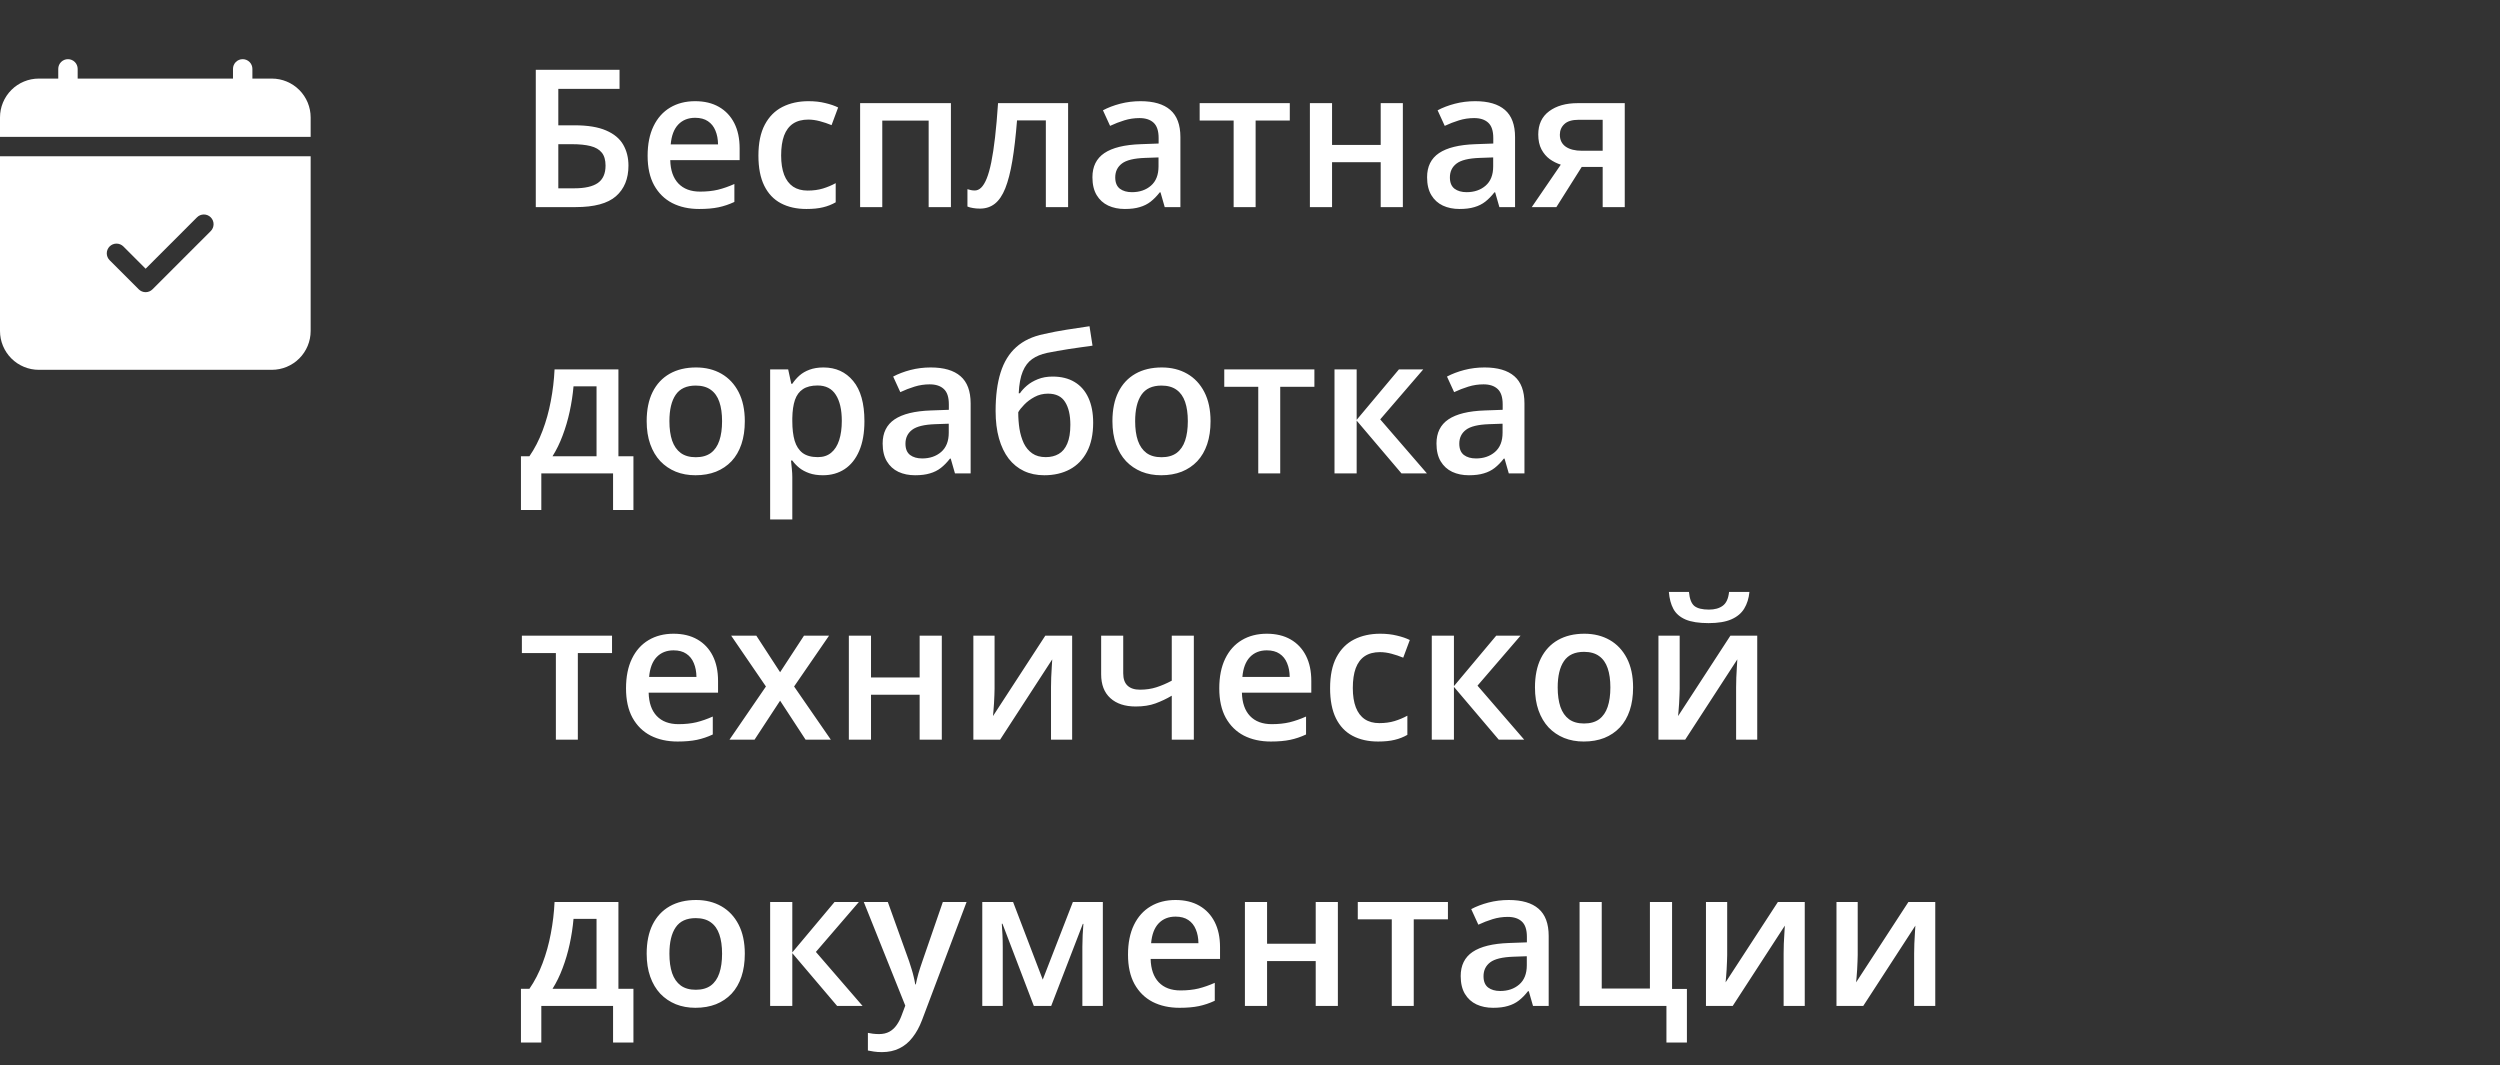
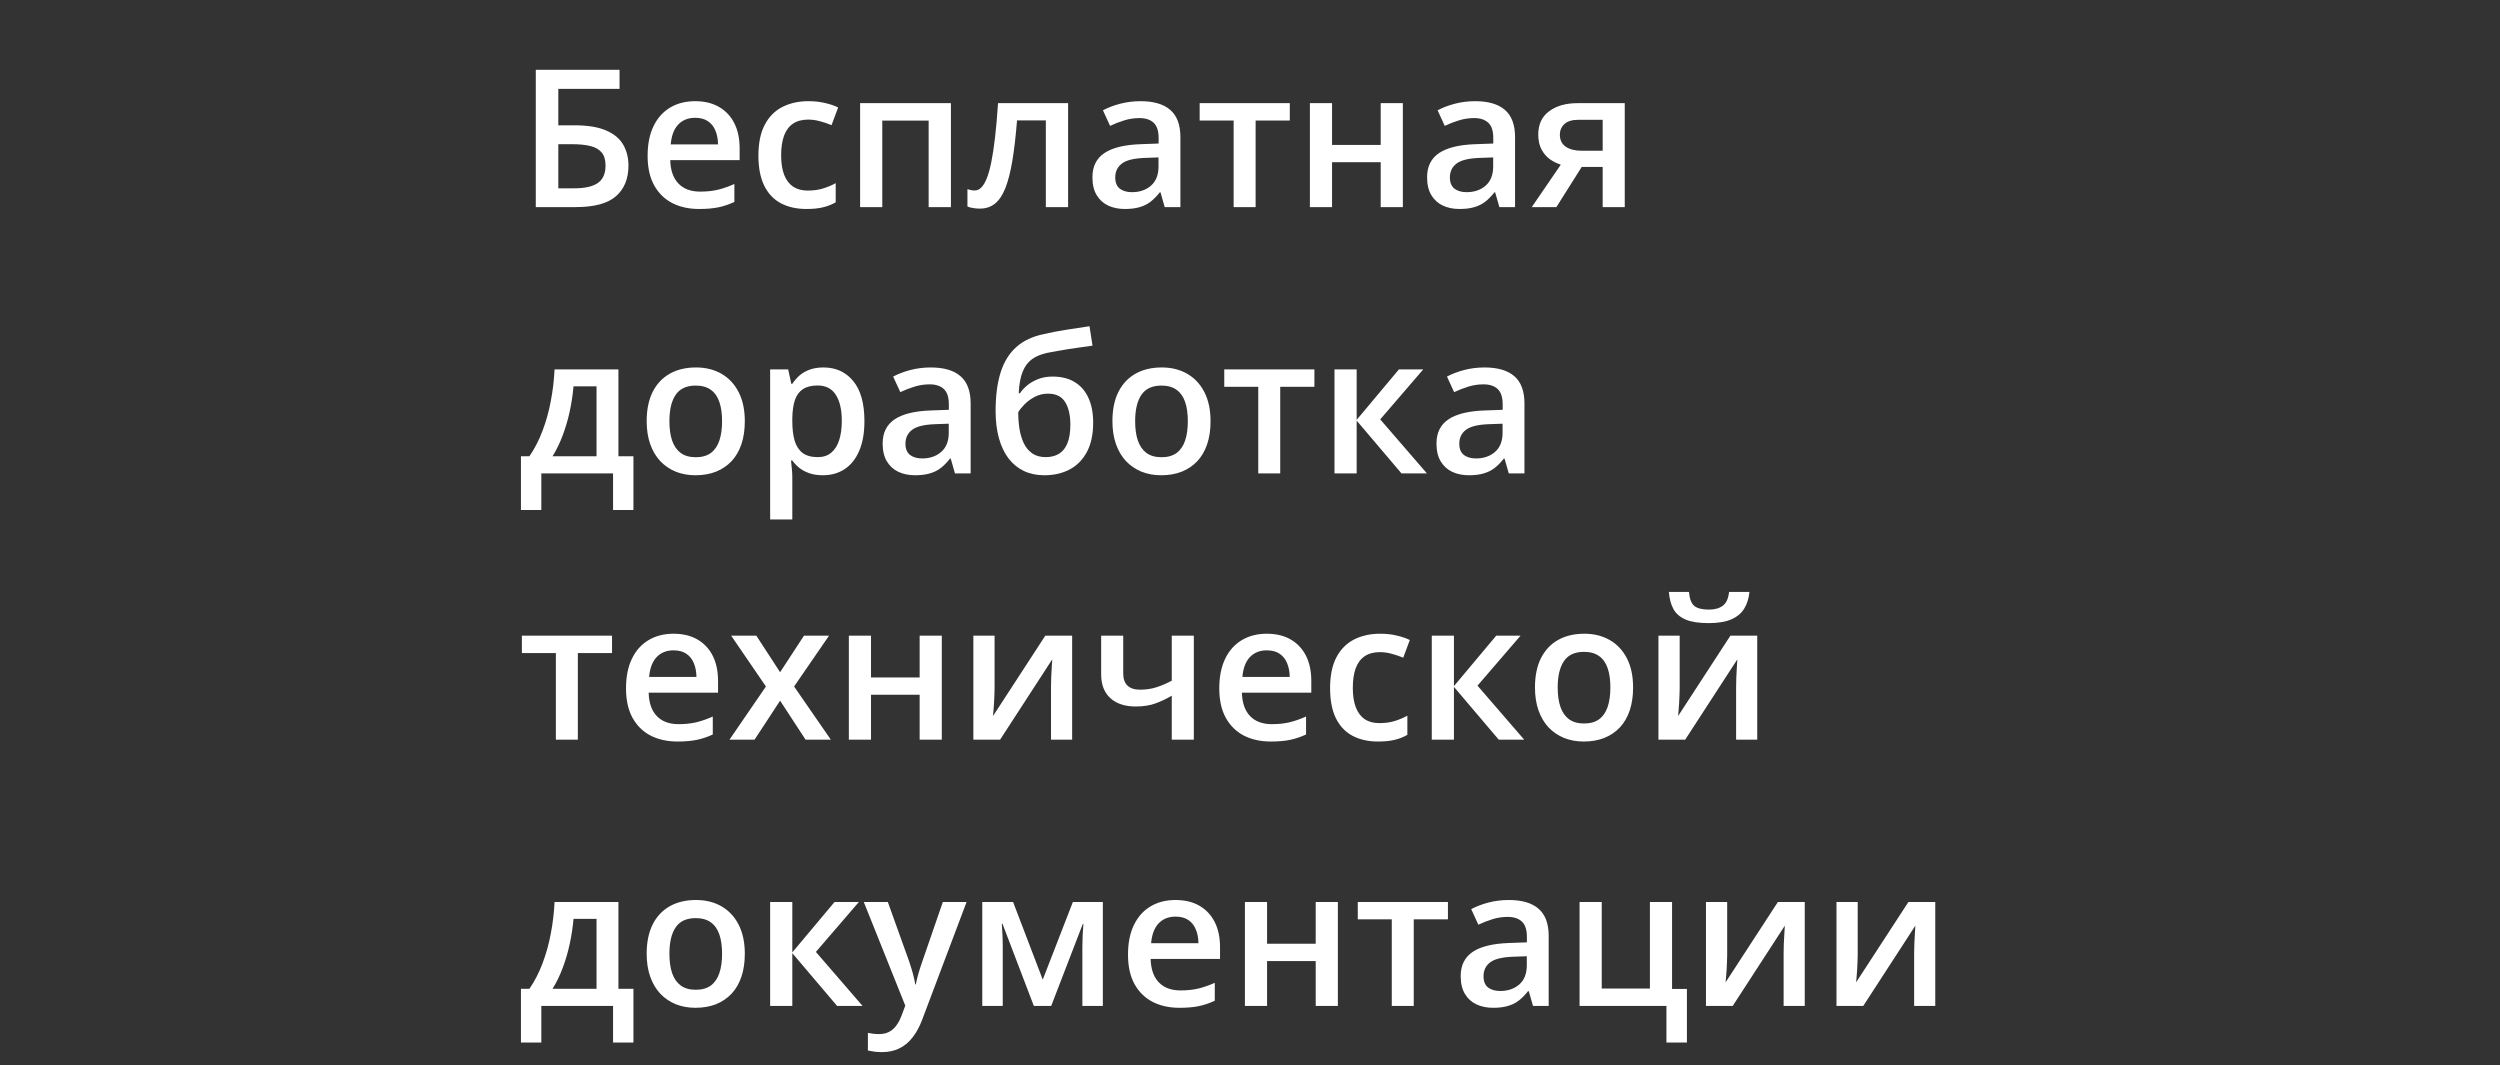
<svg xmlns="http://www.w3.org/2000/svg" width="169" height="72" viewBox="0 0 169 72" fill="none">
  <rect x="0" y="0" width="169" height="72" fill="#333333" stroke="none" />
  <path d="M36.219 14V4.72H41.881V6.008H37.742V8.471H38.853C39.733 8.471 40.44 8.588 40.973 8.82C41.506 9.049 41.891 9.368 42.128 9.779C42.365 10.189 42.484 10.661 42.484 11.194C42.484 12.079 42.203 12.769 41.64 13.264C41.081 13.755 40.173 14 38.916 14H36.219ZM37.742 12.73H38.821C39.536 12.73 40.068 12.61 40.415 12.369C40.762 12.123 40.935 11.732 40.935 11.194C40.935 10.818 40.85 10.526 40.681 10.318C40.512 10.107 40.258 9.959 39.919 9.874C39.585 9.789 39.162 9.747 38.65 9.747H37.742V12.73ZM46.991 6.84C47.617 6.84 48.154 6.969 48.603 7.227C49.052 7.485 49.397 7.851 49.638 8.325C49.879 8.799 49.999 9.366 49.999 10.026V10.826H45.309C45.325 11.508 45.508 12.032 45.855 12.4C46.206 12.769 46.697 12.953 47.327 12.953C47.776 12.953 48.178 12.91 48.533 12.826C48.893 12.737 49.263 12.608 49.644 12.438V13.651C49.293 13.816 48.935 13.937 48.571 14.013C48.207 14.089 47.772 14.127 47.264 14.127C46.574 14.127 45.967 13.994 45.442 13.727C44.921 13.456 44.513 13.054 44.217 12.521C43.925 11.988 43.779 11.325 43.779 10.534C43.779 9.747 43.912 9.078 44.179 8.528C44.445 7.978 44.82 7.559 45.302 7.271C45.785 6.984 46.347 6.84 46.991 6.84ZM46.991 7.963C46.521 7.963 46.14 8.116 45.848 8.42C45.56 8.725 45.391 9.172 45.34 9.76H48.54C48.535 9.409 48.476 9.097 48.362 8.827C48.252 8.556 48.083 8.344 47.854 8.192C47.63 8.04 47.342 7.963 46.991 7.963ZM54.513 14.127C53.848 14.127 53.273 13.998 52.786 13.74C52.3 13.482 51.925 13.086 51.663 12.553C51.4 12.02 51.269 11.342 51.269 10.521C51.269 9.667 51.413 8.968 51.701 8.427C51.988 7.885 52.386 7.485 52.894 7.227C53.406 6.969 53.992 6.84 54.652 6.84C55.071 6.84 55.45 6.882 55.789 6.967C56.131 7.047 56.421 7.147 56.658 7.265L56.214 8.459C55.956 8.353 55.691 8.264 55.42 8.192C55.15 8.12 54.889 8.084 54.64 8.084C54.229 8.084 53.886 8.175 53.611 8.357C53.34 8.539 53.137 8.81 53.002 9.169C52.871 9.529 52.805 9.976 52.805 10.509C52.805 11.025 52.873 11.461 53.008 11.816C53.144 12.168 53.345 12.434 53.611 12.616C53.878 12.794 54.206 12.883 54.595 12.883C54.98 12.883 55.325 12.836 55.63 12.743C55.935 12.65 56.222 12.53 56.493 12.381V13.676C56.227 13.829 55.941 13.941 55.636 14.013C55.331 14.089 54.957 14.127 54.513 14.127ZM64.282 6.973V14H62.777V8.154H59.642V14H58.144V6.973H64.282ZM72.204 14H70.699V8.141H68.751C68.666 9.208 68.56 10.12 68.433 10.877C68.306 11.634 68.147 12.252 67.957 12.73C67.767 13.204 67.532 13.551 67.252 13.771C66.973 13.992 66.637 14.102 66.243 14.102C66.07 14.102 65.913 14.089 65.773 14.063C65.634 14.042 65.509 14.008 65.399 13.962V12.788C65.471 12.813 65.549 12.834 65.634 12.851C65.718 12.868 65.805 12.877 65.894 12.877C66.051 12.877 66.195 12.813 66.326 12.686C66.461 12.555 66.586 12.35 66.7 12.07C66.814 11.791 66.918 11.423 67.011 10.966C67.104 10.505 67.189 9.946 67.265 9.29C67.341 8.63 67.409 7.858 67.468 6.973H72.204V14ZM77.098 6.84C77.986 6.84 78.657 7.037 79.11 7.43C79.567 7.824 79.795 8.437 79.795 9.271V14H78.735L78.45 13.003H78.399C78.2 13.257 77.995 13.467 77.783 13.632C77.572 13.797 77.326 13.92 77.047 14C76.772 14.085 76.435 14.127 76.038 14.127C75.619 14.127 75.244 14.051 74.914 13.898C74.584 13.742 74.324 13.505 74.133 13.188C73.943 12.87 73.848 12.468 73.848 11.981C73.848 11.258 74.116 10.714 74.654 10.35C75.195 9.986 76.012 9.785 77.104 9.747L78.323 9.703V9.334C78.323 8.848 78.209 8.501 77.98 8.293C77.756 8.086 77.438 7.982 77.028 7.982C76.677 7.982 76.336 8.033 76.006 8.135C75.676 8.236 75.354 8.361 75.041 8.509L74.559 7.456C74.901 7.274 75.291 7.125 75.727 7.011C76.167 6.897 76.624 6.84 77.098 6.84ZM78.316 10.642L77.409 10.674C76.664 10.699 76.141 10.826 75.841 11.055C75.54 11.283 75.39 11.596 75.39 11.994C75.39 12.341 75.494 12.595 75.701 12.756C75.909 12.912 76.181 12.991 76.52 12.991C77.036 12.991 77.464 12.845 77.802 12.553C78.145 12.257 78.316 11.823 78.316 11.252V10.642ZM87.19 8.147H84.88V14H83.394V8.147H81.097V6.973H87.19V8.147ZM90.047 6.973V9.798H93.335V6.973H94.833V14H93.335V10.966H90.047V14H88.549V6.973H90.047ZM99.721 6.84C100.609 6.84 101.28 7.037 101.733 7.43C102.19 7.824 102.418 8.437 102.418 9.271V14H101.358L101.073 13.003H101.022C100.823 13.257 100.618 13.467 100.406 13.632C100.195 13.797 99.949 13.92 99.67 14C99.395 14.085 99.058 14.127 98.661 14.127C98.242 14.127 97.867 14.051 97.537 13.898C97.207 13.742 96.947 13.505 96.756 13.188C96.566 12.87 96.471 12.468 96.471 11.981C96.471 11.258 96.739 10.714 97.277 10.35C97.819 9.986 98.635 9.785 99.727 9.747L100.946 9.703V9.334C100.946 8.848 100.832 8.501 100.603 8.293C100.379 8.086 100.061 7.982 99.651 7.982C99.3 7.982 98.959 8.033 98.629 8.135C98.299 8.236 97.977 8.361 97.664 8.509L97.182 7.456C97.524 7.274 97.914 7.125 98.35 7.011C98.79 6.897 99.247 6.84 99.721 6.84ZM100.939 10.642L100.032 10.674C99.287 10.699 98.764 10.826 98.464 11.055C98.163 11.283 98.013 11.596 98.013 11.994C98.013 12.341 98.117 12.595 98.324 12.756C98.532 12.912 98.805 12.991 99.143 12.991C99.659 12.991 100.087 12.845 100.425 12.553C100.768 12.257 100.939 11.823 100.939 11.252V10.642ZM105.211 14H103.548L105.51 11.131C105.243 11.046 104.993 10.921 104.761 10.756C104.532 10.587 104.346 10.367 104.202 10.096C104.058 9.821 103.986 9.487 103.986 9.093C103.986 8.408 104.232 7.883 104.723 7.519C105.214 7.155 105.855 6.973 106.646 6.973H109.833V14H108.341V11.283H106.925L105.211 14ZM105.446 9.106C105.446 9.461 105.58 9.732 105.846 9.918C106.113 10.1 106.477 10.191 106.938 10.191H108.341V8.097H106.722C106.278 8.097 105.954 8.194 105.751 8.389C105.548 8.579 105.446 8.818 105.446 9.106ZM41.805 24.973V30.845H42.82V34.476H41.443V32H36.593V34.476H35.216V30.845H35.787C36.143 30.328 36.439 29.753 36.676 29.118C36.917 28.483 37.103 27.815 37.234 27.112C37.37 26.406 37.454 25.692 37.488 24.973H41.805ZM40.326 26.116H38.77C38.72 26.687 38.633 27.256 38.51 27.823C38.388 28.386 38.229 28.926 38.034 29.442C37.844 29.954 37.615 30.422 37.349 30.845H40.326V26.116ZM50.349 28.471C50.349 29.055 50.273 29.573 50.12 30.026C49.968 30.479 49.746 30.862 49.454 31.175C49.162 31.484 48.81 31.721 48.4 31.886C47.989 32.047 47.526 32.127 47.01 32.127C46.527 32.127 46.085 32.047 45.683 31.886C45.281 31.721 44.932 31.484 44.636 31.175C44.344 30.862 44.117 30.479 43.956 30.026C43.796 29.573 43.715 29.055 43.715 28.471C43.715 27.696 43.849 27.04 44.115 26.503C44.386 25.961 44.771 25.549 45.27 25.265C45.77 24.982 46.364 24.84 47.054 24.84C47.702 24.84 48.273 24.982 48.768 25.265C49.263 25.549 49.65 25.961 49.93 26.503C50.209 27.045 50.349 27.701 50.349 28.471ZM45.252 28.471C45.252 28.983 45.313 29.421 45.435 29.785C45.562 30.149 45.757 30.428 46.02 30.623C46.282 30.813 46.62 30.908 47.035 30.908C47.45 30.908 47.788 30.813 48.051 30.623C48.313 30.428 48.506 30.149 48.628 29.785C48.751 29.421 48.812 28.983 48.812 28.471C48.812 27.959 48.751 27.525 48.628 27.169C48.506 26.81 48.313 26.537 48.051 26.351C47.788 26.16 47.448 26.065 47.029 26.065C46.411 26.065 45.96 26.272 45.677 26.687C45.393 27.102 45.252 27.696 45.252 28.471ZM55.668 24.84C56.502 24.84 57.17 25.145 57.674 25.754C58.182 26.363 58.435 27.269 58.435 28.471C58.435 29.266 58.317 29.937 58.08 30.483C57.847 31.025 57.519 31.435 57.096 31.714C56.677 31.989 56.188 32.127 55.63 32.127C55.274 32.127 54.965 32.08 54.703 31.987C54.441 31.894 54.217 31.774 54.03 31.625C53.844 31.473 53.688 31.308 53.56 31.13H53.472C53.493 31.3 53.512 31.488 53.529 31.695C53.55 31.898 53.56 32.085 53.56 32.254V35.117H52.062V24.973H53.281L53.491 25.944H53.56C53.692 25.745 53.85 25.561 54.037 25.392C54.227 25.223 54.456 25.09 54.722 24.992C54.993 24.891 55.308 24.84 55.668 24.84ZM55.268 26.059C54.858 26.059 54.528 26.141 54.278 26.306C54.032 26.467 53.852 26.71 53.738 27.036C53.628 27.362 53.569 27.77 53.56 28.261V28.471C53.56 28.991 53.613 29.433 53.719 29.797C53.829 30.157 54.009 30.432 54.259 30.623C54.513 30.809 54.855 30.902 55.287 30.902C55.651 30.902 55.952 30.802 56.188 30.604C56.43 30.405 56.609 30.121 56.728 29.753C56.846 29.385 56.906 28.951 56.906 28.452C56.906 27.694 56.77 27.106 56.499 26.687C56.233 26.268 55.822 26.059 55.268 26.059ZM62.917 24.84C63.806 24.84 64.476 25.037 64.929 25.43C65.386 25.824 65.615 26.437 65.615 27.271V32H64.555L64.269 31.003H64.218C64.019 31.257 63.814 31.467 63.602 31.632C63.391 31.797 63.145 31.92 62.866 32C62.591 32.085 62.255 32.127 61.857 32.127C61.438 32.127 61.063 32.051 60.733 31.898C60.403 31.742 60.143 31.505 59.953 31.188C59.762 30.87 59.667 30.468 59.667 29.981C59.667 29.258 59.936 28.714 60.473 28.35C61.015 27.986 61.831 27.785 62.923 27.747L64.142 27.703V27.334C64.142 26.848 64.028 26.501 63.799 26.294C63.575 26.086 63.258 25.982 62.847 25.982C62.496 25.982 62.155 26.033 61.825 26.135C61.495 26.236 61.173 26.361 60.86 26.509L60.378 25.456C60.721 25.274 61.11 25.125 61.546 25.011C61.986 24.897 62.443 24.84 62.917 24.84ZM64.136 28.642L63.228 28.674C62.483 28.699 61.961 28.826 61.66 29.055C61.36 29.283 61.209 29.596 61.209 29.994C61.209 30.341 61.313 30.595 61.52 30.756C61.728 30.912 62.001 30.991 62.339 30.991C62.856 30.991 63.283 30.845 63.622 30.553C63.964 30.256 64.136 29.823 64.136 29.252V28.642ZM67.303 27.785C67.303 26.765 67.415 25.898 67.64 25.183C67.864 24.467 68.217 23.894 68.7 23.462C69.182 23.031 69.808 22.737 70.579 22.58C71.078 22.466 71.586 22.369 72.102 22.288C72.618 22.208 73.135 22.129 73.651 22.053L73.854 23.367C73.613 23.397 73.355 23.433 73.08 23.475C72.805 23.513 72.527 23.553 72.248 23.596C71.973 23.638 71.709 23.683 71.455 23.729C71.205 23.771 70.981 23.814 70.782 23.856C70.384 23.941 70.047 24.08 69.772 24.275C69.502 24.465 69.29 24.745 69.138 25.113C68.985 25.481 68.894 25.972 68.865 26.585H68.947C69.061 26.412 69.22 26.238 69.423 26.065C69.626 25.891 69.872 25.748 70.16 25.633C70.452 25.515 70.784 25.456 71.156 25.456C71.74 25.456 72.235 25.578 72.642 25.824C73.052 26.069 73.363 26.425 73.575 26.89C73.79 27.356 73.898 27.916 73.898 28.572C73.898 29.355 73.759 30.011 73.48 30.54C73.204 31.065 72.819 31.46 72.324 31.727C71.829 31.994 71.251 32.127 70.591 32.127C70.084 32.127 69.626 32.032 69.22 31.841C68.818 31.651 68.473 31.372 68.186 31.003C67.902 30.631 67.684 30.176 67.532 29.639C67.379 29.097 67.303 28.479 67.303 27.785ZM70.693 30.902C71.031 30.902 71.323 30.83 71.569 30.686C71.819 30.542 72.011 30.309 72.147 29.988C72.286 29.666 72.356 29.241 72.356 28.712C72.356 28.06 72.237 27.548 72.001 27.176C71.768 26.799 71.383 26.611 70.845 26.611C70.515 26.611 70.213 26.685 69.938 26.833C69.662 26.981 69.43 27.155 69.239 27.354C69.049 27.548 68.913 27.72 68.833 27.868C68.833 28.253 68.861 28.625 68.915 28.985C68.975 29.345 69.072 29.67 69.207 29.962C69.347 30.25 69.538 30.479 69.779 30.648C70.02 30.817 70.325 30.902 70.693 30.902ZM81.833 28.471C81.833 29.055 81.757 29.573 81.605 30.026C81.452 30.479 81.23 30.862 80.938 31.175C80.646 31.484 80.295 31.721 79.884 31.886C79.474 32.047 79.01 32.127 78.494 32.127C78.012 32.127 77.57 32.047 77.168 31.886C76.766 31.721 76.416 31.484 76.12 31.175C75.828 30.862 75.602 30.479 75.441 30.026C75.28 29.573 75.2 29.055 75.2 28.471C75.2 27.696 75.333 27.04 75.6 26.503C75.87 25.961 76.255 25.549 76.755 25.265C77.254 24.982 77.849 24.84 78.539 24.84C79.186 24.84 79.757 24.982 80.252 25.265C80.748 25.549 81.135 25.961 81.414 26.503C81.693 27.045 81.833 27.701 81.833 28.471ZM76.736 28.471C76.736 28.983 76.797 29.421 76.92 29.785C77.047 30.149 77.242 30.428 77.504 30.623C77.766 30.813 78.105 30.908 78.519 30.908C78.934 30.908 79.273 30.813 79.535 30.623C79.797 30.428 79.99 30.149 80.113 29.785C80.236 29.421 80.297 28.983 80.297 28.471C80.297 27.959 80.236 27.525 80.113 27.169C79.99 26.81 79.797 26.537 79.535 26.351C79.273 26.16 78.932 26.065 78.513 26.065C77.895 26.065 77.445 26.272 77.161 26.687C76.878 27.102 76.736 27.696 76.736 28.471ZM88.853 26.148H86.543V32H85.058V26.148H82.76V24.973H88.853V26.148ZM94.566 24.973H96.21L93.303 28.35L96.458 32H94.738L91.71 28.433V32H90.212V24.973H91.71V28.382L94.566 24.973ZM100.355 24.84C101.244 24.84 101.915 25.037 102.368 25.43C102.825 25.824 103.053 26.437 103.053 27.271V32H101.993L101.708 31.003H101.657C101.458 31.257 101.253 31.467 101.041 31.632C100.829 31.797 100.584 31.92 100.305 32C100.03 32.085 99.693 32.127 99.295 32.127C98.876 32.127 98.502 32.051 98.172 31.898C97.842 31.742 97.582 31.505 97.391 31.188C97.201 30.87 97.106 30.468 97.106 29.981C97.106 29.258 97.374 28.714 97.912 28.35C98.453 27.986 99.27 27.785 100.362 27.747L101.581 27.703V27.334C101.581 26.848 101.466 26.501 101.238 26.294C101.014 26.086 100.696 25.982 100.286 25.982C99.934 25.982 99.594 26.033 99.264 26.135C98.934 26.236 98.612 26.361 98.299 26.509L97.816 25.456C98.159 25.274 98.549 25.125 98.984 25.011C99.424 24.897 99.882 24.84 100.355 24.84ZM101.574 28.642L100.667 28.674C99.922 28.699 99.399 28.826 99.099 29.055C98.798 29.283 98.648 29.596 98.648 29.994C98.648 30.341 98.752 30.595 98.959 30.756C99.166 30.912 99.439 30.991 99.778 30.991C100.294 30.991 100.722 30.845 101.06 30.553C101.403 30.256 101.574 29.823 101.574 29.252V28.642ZM41.373 44.148H39.062V50H37.577V44.148H35.279V42.973H41.373V44.148ZM45.531 42.84C46.157 42.84 46.694 42.969 47.143 43.227C47.592 43.485 47.937 43.851 48.178 44.325C48.419 44.799 48.54 45.366 48.54 46.026V46.826H43.849C43.866 47.508 44.047 48.032 44.395 48.4C44.746 48.769 45.237 48.953 45.867 48.953C46.316 48.953 46.718 48.91 47.073 48.826C47.433 48.737 47.803 48.608 48.184 48.438V49.651C47.833 49.816 47.475 49.937 47.111 50.013C46.747 50.089 46.312 50.127 45.804 50.127C45.114 50.127 44.507 49.994 43.982 49.727C43.461 49.456 43.053 49.054 42.757 48.521C42.465 47.988 42.319 47.325 42.319 46.534C42.319 45.747 42.452 45.078 42.719 44.528C42.985 43.978 43.36 43.559 43.842 43.272C44.325 42.984 44.888 42.84 45.531 42.84ZM45.531 43.963C45.061 43.963 44.68 44.116 44.388 44.42C44.1 44.725 43.931 45.172 43.88 45.76H47.08C47.075 45.408 47.016 45.097 46.902 44.827C46.792 44.556 46.623 44.344 46.394 44.192C46.17 44.04 45.882 43.963 45.531 43.963ZM51.777 46.407L49.428 42.973H51.129L52.735 45.442L54.348 42.973H56.042L53.681 46.407L56.163 50H54.456L52.735 47.366L51.009 50H49.314L51.777 46.407ZM58.88 42.973V45.798H62.168V42.973H63.666V50H62.168V46.966H58.88V50H57.382V42.973H58.88ZM67.233 42.973V46.56C67.233 46.674 67.229 46.82 67.221 46.998C67.216 47.171 67.208 47.353 67.195 47.544C67.183 47.73 67.17 47.901 67.157 48.058C67.144 48.214 67.134 48.331 67.126 48.407L70.661 42.973H72.477V50H71.048V46.452C71.048 46.266 71.053 46.05 71.061 45.804C71.074 45.559 71.086 45.322 71.099 45.093C71.116 44.865 71.127 44.691 71.131 44.573L67.608 50H65.799V42.973H67.233ZM75.93 42.973V45.519C75.93 45.891 76.027 46.168 76.222 46.35C76.416 46.532 76.696 46.623 77.06 46.623C77.466 46.623 77.838 46.568 78.177 46.458C78.519 46.348 78.864 46.2 79.211 46.014V42.973H80.703V50H79.211V47.029C78.86 47.237 78.494 47.41 78.113 47.55C77.732 47.69 77.286 47.759 76.774 47.759C76.046 47.759 75.475 47.571 75.06 47.194C74.645 46.818 74.438 46.28 74.438 45.582V42.973H75.93ZM85.635 42.84C86.262 42.84 86.799 42.969 87.248 43.227C87.696 43.485 88.041 43.851 88.282 44.325C88.523 44.799 88.644 45.366 88.644 46.026V46.826H83.953C83.97 47.508 84.152 48.032 84.499 48.4C84.85 48.769 85.341 48.953 85.972 48.953C86.42 48.953 86.822 48.91 87.178 48.826C87.537 48.737 87.908 48.608 88.289 48.438V49.651C87.937 49.816 87.58 49.937 87.216 50.013C86.852 50.089 86.416 50.127 85.908 50.127C85.218 50.127 84.611 49.994 84.086 49.727C83.566 49.456 83.158 49.054 82.861 48.521C82.569 47.988 82.423 47.325 82.423 46.534C82.423 45.747 82.557 45.078 82.823 44.528C83.09 43.978 83.464 43.559 83.947 43.272C84.429 42.984 84.992 42.84 85.635 42.84ZM85.635 43.963C85.165 43.963 84.785 44.116 84.493 44.42C84.205 44.725 84.036 45.172 83.985 45.76H87.184C87.18 45.408 87.121 45.097 87.006 44.827C86.896 44.556 86.727 44.344 86.499 44.192C86.274 44.04 85.987 43.963 85.635 43.963ZM93.157 50.127C92.493 50.127 91.917 49.998 91.431 49.74C90.944 49.482 90.57 49.086 90.307 48.553C90.045 48.02 89.914 47.342 89.914 46.522C89.914 45.667 90.058 44.968 90.345 44.427C90.633 43.885 91.031 43.485 91.539 43.227C92.051 42.969 92.637 42.84 93.297 42.84C93.716 42.84 94.095 42.882 94.433 42.967C94.776 43.047 95.066 43.147 95.303 43.265L94.858 44.459C94.6 44.353 94.336 44.264 94.065 44.192C93.794 44.12 93.534 44.084 93.284 44.084C92.874 44.084 92.531 44.175 92.256 44.357C91.985 44.539 91.782 44.81 91.647 45.169C91.515 45.529 91.45 45.976 91.45 46.509C91.45 47.025 91.517 47.461 91.653 47.816C91.788 48.168 91.989 48.434 92.256 48.616C92.522 48.794 92.85 48.883 93.24 48.883C93.625 48.883 93.97 48.836 94.274 48.743C94.579 48.65 94.867 48.529 95.138 48.381V49.676C94.871 49.829 94.585 49.941 94.281 50.013C93.976 50.089 93.602 50.127 93.157 50.127ZM101.143 42.973H102.787L99.879 46.35L103.034 50H101.314L98.286 46.433V50H96.788V42.973H98.286V46.382L101.143 42.973ZM110.397 46.471C110.397 47.055 110.321 47.573 110.169 48.026C110.017 48.479 109.794 48.862 109.502 49.175C109.21 49.484 108.859 49.721 108.449 49.886C108.038 50.047 107.575 50.127 107.059 50.127C106.576 50.127 106.134 50.047 105.732 49.886C105.33 49.721 104.981 49.484 104.685 49.175C104.393 48.862 104.166 48.479 104.005 48.026C103.845 47.573 103.764 47.055 103.764 46.471C103.764 45.696 103.897 45.04 104.164 44.503C104.435 43.961 104.82 43.549 105.319 43.265C105.819 42.982 106.413 42.84 107.103 42.84C107.75 42.84 108.322 42.982 108.817 43.265C109.312 43.549 109.699 43.961 109.979 44.503C110.258 45.045 110.397 45.7 110.397 46.471ZM105.3 46.471C105.3 46.983 105.362 47.421 105.484 47.785C105.611 48.149 105.806 48.428 106.068 48.623C106.331 48.813 106.669 48.908 107.084 48.908C107.499 48.908 107.837 48.813 108.1 48.623C108.362 48.428 108.555 48.149 108.677 47.785C108.8 47.421 108.861 46.983 108.861 46.471C108.861 45.959 108.8 45.525 108.677 45.169C108.555 44.81 108.362 44.537 108.1 44.351C107.837 44.16 107.497 44.065 107.078 44.065C106.46 44.065 106.009 44.272 105.726 44.687C105.442 45.102 105.3 45.696 105.3 46.471ZM113.546 42.973V46.56C113.546 46.674 113.542 46.82 113.533 46.998C113.529 47.171 113.521 47.353 113.508 47.544C113.495 47.73 113.482 47.901 113.47 48.058C113.457 48.214 113.446 48.331 113.438 48.407L116.974 42.973H118.789V50H117.361V46.452C117.361 46.266 117.365 46.05 117.374 45.804C117.386 45.559 117.399 45.322 117.412 45.093C117.429 44.865 117.439 44.691 117.443 44.573L113.92 50H112.111V42.973H113.546ZM118.262 40.015C118.22 40.451 118.101 40.828 117.907 41.145C117.716 41.458 117.426 41.699 117.037 41.869C116.648 42.038 116.136 42.123 115.501 42.123C114.845 42.123 114.327 42.042 113.946 41.881C113.565 41.716 113.29 41.477 113.121 41.164C112.951 40.847 112.85 40.464 112.816 40.015H114.174C114.217 40.485 114.339 40.802 114.542 40.967C114.746 41.128 115.074 41.209 115.526 41.209C115.916 41.209 116.227 41.122 116.459 40.948C116.696 40.775 116.838 40.464 116.885 40.015H118.262ZM41.805 60.973V66.845H42.82V70.476H41.443V68H36.593V70.476H35.216V66.845H35.787C36.143 66.329 36.439 65.753 36.676 65.118C36.917 64.483 37.103 63.815 37.234 63.112C37.37 62.406 37.454 61.693 37.488 60.973H41.805ZM40.326 62.116H38.77C38.72 62.687 38.633 63.256 38.51 63.823C38.388 64.386 38.229 64.926 38.034 65.442C37.844 65.954 37.615 66.421 37.349 66.845H40.326V62.116ZM50.349 64.471C50.349 65.055 50.273 65.573 50.12 66.026C49.968 66.479 49.746 66.862 49.454 67.175C49.162 67.484 48.81 67.721 48.4 67.886C47.989 68.046 47.526 68.127 47.01 68.127C46.527 68.127 46.085 68.046 45.683 67.886C45.281 67.721 44.932 67.484 44.636 67.175C44.344 66.862 44.117 66.479 43.956 66.026C43.796 65.573 43.715 65.055 43.715 64.471C43.715 63.696 43.849 63.04 44.115 62.503C44.386 61.961 44.771 61.549 45.27 61.265C45.77 60.982 46.364 60.84 47.054 60.84C47.702 60.84 48.273 60.982 48.768 61.265C49.263 61.549 49.65 61.961 49.93 62.503C50.209 63.045 50.349 63.7 50.349 64.471ZM45.252 64.471C45.252 64.983 45.313 65.421 45.435 65.785C45.562 66.149 45.757 66.428 46.02 66.623C46.282 66.813 46.62 66.908 47.035 66.908C47.45 66.908 47.788 66.813 48.051 66.623C48.313 66.428 48.506 66.149 48.628 65.785C48.751 65.421 48.812 64.983 48.812 64.471C48.812 63.959 48.751 63.525 48.628 63.169C48.506 62.81 48.313 62.537 48.051 62.351C47.788 62.16 47.448 62.065 47.029 62.065C46.411 62.065 45.96 62.272 45.677 62.687C45.393 63.102 45.252 63.696 45.252 64.471ZM56.417 60.973H58.061L55.154 64.35L58.309 68H56.588L53.56 64.433V68H52.062V60.973H53.56V64.382L56.417 60.973ZM58.391 60.973H60.016L61.457 64.985C61.52 65.167 61.578 65.347 61.628 65.524C61.683 65.698 61.73 65.869 61.768 66.039C61.81 66.208 61.844 66.377 61.87 66.546H61.908C61.95 66.326 62.009 66.081 62.085 65.81C62.166 65.535 62.255 65.26 62.352 64.985L63.736 60.973H65.342L62.327 68.965C62.153 69.422 61.94 69.811 61.685 70.133C61.436 70.459 61.14 70.704 60.797 70.869C60.454 71.038 60.063 71.123 59.623 71.123C59.411 71.123 59.227 71.11 59.07 71.085C58.914 71.064 58.78 71.04 58.67 71.015V69.822C58.759 69.843 58.871 69.862 59.007 69.879C59.142 69.896 59.282 69.904 59.426 69.904C59.692 69.904 59.923 69.851 60.118 69.746C60.312 69.64 60.477 69.49 60.613 69.295C60.748 69.105 60.86 68.887 60.949 68.641L61.197 67.981L58.391 60.973ZM74.552 60.973V68H73.168V63.988C73.168 63.726 73.175 63.464 73.188 63.201C73.2 62.939 73.217 62.689 73.238 62.452H73.2L71.061 68H69.887L67.767 62.446H67.722C67.743 62.687 67.758 62.937 67.767 63.195C67.779 63.453 67.786 63.732 67.786 64.033V68H66.402V60.973H68.484L70.49 66.223L72.527 60.973H74.552ZM79.465 60.84C80.092 60.84 80.629 60.969 81.078 61.227C81.526 61.485 81.871 61.851 82.112 62.325C82.353 62.799 82.474 63.366 82.474 64.026V64.826H77.783C77.8 65.507 77.982 66.032 78.329 66.4C78.68 66.769 79.171 66.953 79.802 66.953C80.25 66.953 80.652 66.91 81.008 66.826C81.368 66.737 81.738 66.608 82.119 66.439V67.651C81.767 67.816 81.41 67.936 81.046 68.013C80.682 68.089 80.246 68.127 79.738 68.127C79.049 68.127 78.441 67.994 77.916 67.727C77.396 67.456 76.988 67.054 76.691 66.521C76.399 65.988 76.253 65.326 76.253 64.534C76.253 63.747 76.387 63.078 76.653 62.528C76.92 61.978 77.294 61.559 77.777 61.272C78.259 60.984 78.822 60.84 79.465 60.84ZM79.465 61.963C78.996 61.963 78.615 62.116 78.323 62.42C78.035 62.725 77.866 63.172 77.815 63.76H81.014C81.01 63.408 80.951 63.097 80.836 62.827C80.726 62.556 80.557 62.344 80.329 62.192C80.104 62.04 79.817 61.963 79.465 61.963ZM85.654 60.973V63.798H88.942V60.973H90.44V68H88.942V64.966H85.654V68H84.156V60.973H85.654ZM97.88 62.148H95.569V68H94.084V62.148H91.786V60.973H97.88V62.148ZM101.993 60.84C102.882 60.84 103.553 61.037 104.005 61.43C104.462 61.824 104.691 62.437 104.691 63.271V68H103.631L103.345 67.003H103.294C103.096 67.257 102.89 67.467 102.679 67.632C102.467 67.797 102.222 67.92 101.942 68C101.667 68.085 101.331 68.127 100.933 68.127C100.514 68.127 100.14 68.051 99.81 67.898C99.48 67.742 99.219 67.505 99.029 67.188C98.838 66.87 98.743 66.468 98.743 65.981C98.743 65.258 99.012 64.714 99.549 64.35C100.091 63.986 100.908 63.785 102 63.747L103.218 63.703V63.334C103.218 62.848 103.104 62.501 102.875 62.294C102.651 62.086 102.334 61.982 101.923 61.982C101.572 61.982 101.231 62.033 100.901 62.135C100.571 62.236 100.25 62.361 99.936 62.509L99.454 61.456C99.797 61.274 100.186 61.126 100.622 61.011C101.062 60.897 101.519 60.84 101.993 60.84ZM103.212 64.642L102.304 64.674C101.559 64.699 101.037 64.826 100.736 65.055C100.436 65.283 100.286 65.596 100.286 65.994C100.286 66.341 100.389 66.595 100.597 66.756C100.804 66.912 101.077 66.991 101.416 66.991C101.932 66.991 102.359 66.845 102.698 66.553C103.041 66.257 103.212 65.823 103.212 65.251V64.642ZM114.035 70.476H112.651V68H106.779V60.973H108.277V66.826H111.534V60.973H113.032V66.851H114.035V70.476ZM116.758 60.973V64.56C116.758 64.674 116.754 64.82 116.745 64.998C116.741 65.171 116.732 65.353 116.72 65.543C116.707 65.73 116.694 65.901 116.682 66.058C116.669 66.214 116.658 66.331 116.65 66.407L120.186 60.973H122.001V68H120.573V64.452C120.573 64.266 120.577 64.05 120.585 63.804C120.598 63.559 120.611 63.322 120.624 63.093C120.64 62.865 120.651 62.691 120.655 62.573L117.132 68H115.323V60.973H116.758ZM125.581 60.973V64.56C125.581 64.674 125.577 64.82 125.568 64.998C125.564 65.171 125.556 65.353 125.543 65.543C125.53 65.73 125.518 65.901 125.505 66.058C125.492 66.214 125.482 66.331 125.473 66.407L129.009 60.973H130.824V68H129.396V64.452C129.396 64.266 129.4 64.05 129.409 63.804C129.421 63.559 129.434 63.322 129.447 63.093C129.464 62.865 129.474 62.691 129.479 62.573L125.956 68H124.146V60.973H125.581Z" fill="white" />
-   <path d="M5.25 4.656C5.25 4.482 5.181 4.315 5.058 4.192C4.935 4.069 4.768 4 4.594 4C4.42 4 4.253 4.069 4.13 4.192C4.007 4.315 3.938 4.482 3.938 4.656V5.312H2.625C1.929 5.312 1.261 5.589 0.769 6.081C0.277 6.574 0 7.241 0 7.938L0 9.25H21V7.938C21 7.241 20.723 6.574 20.231 6.081C19.739 5.589 19.071 5.312 18.375 5.312H17.062V4.656C17.062 4.482 16.993 4.315 16.87 4.192C16.747 4.069 16.58 4 16.406 4C16.232 4 16.065 4.069 15.942 4.192C15.819 4.315 15.75 4.482 15.75 4.656V5.312H5.25V4.656ZM21 22.375V10.562H0V22.375C0 23.071 0.277 23.739 0.769 24.231C1.261 24.723 1.929 25 2.625 25H18.375C19.071 25 19.739 24.723 20.231 24.231C20.723 23.739 21 23.071 21 22.375ZM14.246 15.621L10.308 19.558C10.247 19.619 10.175 19.668 10.095 19.701C10.015 19.734 9.93 19.751 9.844 19.751C9.757 19.751 9.672 19.734 9.592 19.701C9.512 19.668 9.44 19.619 9.379 19.558L7.41 17.59C7.287 17.466 7.218 17.299 7.218 17.125C7.218 16.951 7.287 16.784 7.41 16.66C7.534 16.537 7.701 16.468 7.875 16.468C8.049 16.468 8.216 16.537 8.34 16.66L9.844 18.166L13.317 14.692C13.44 14.568 13.607 14.499 13.781 14.499C13.956 14.499 14.123 14.568 14.246 14.692C14.369 14.815 14.438 14.982 14.438 15.156C14.438 15.331 14.369 15.498 14.246 15.621V15.621Z" fill="white" />
</svg>